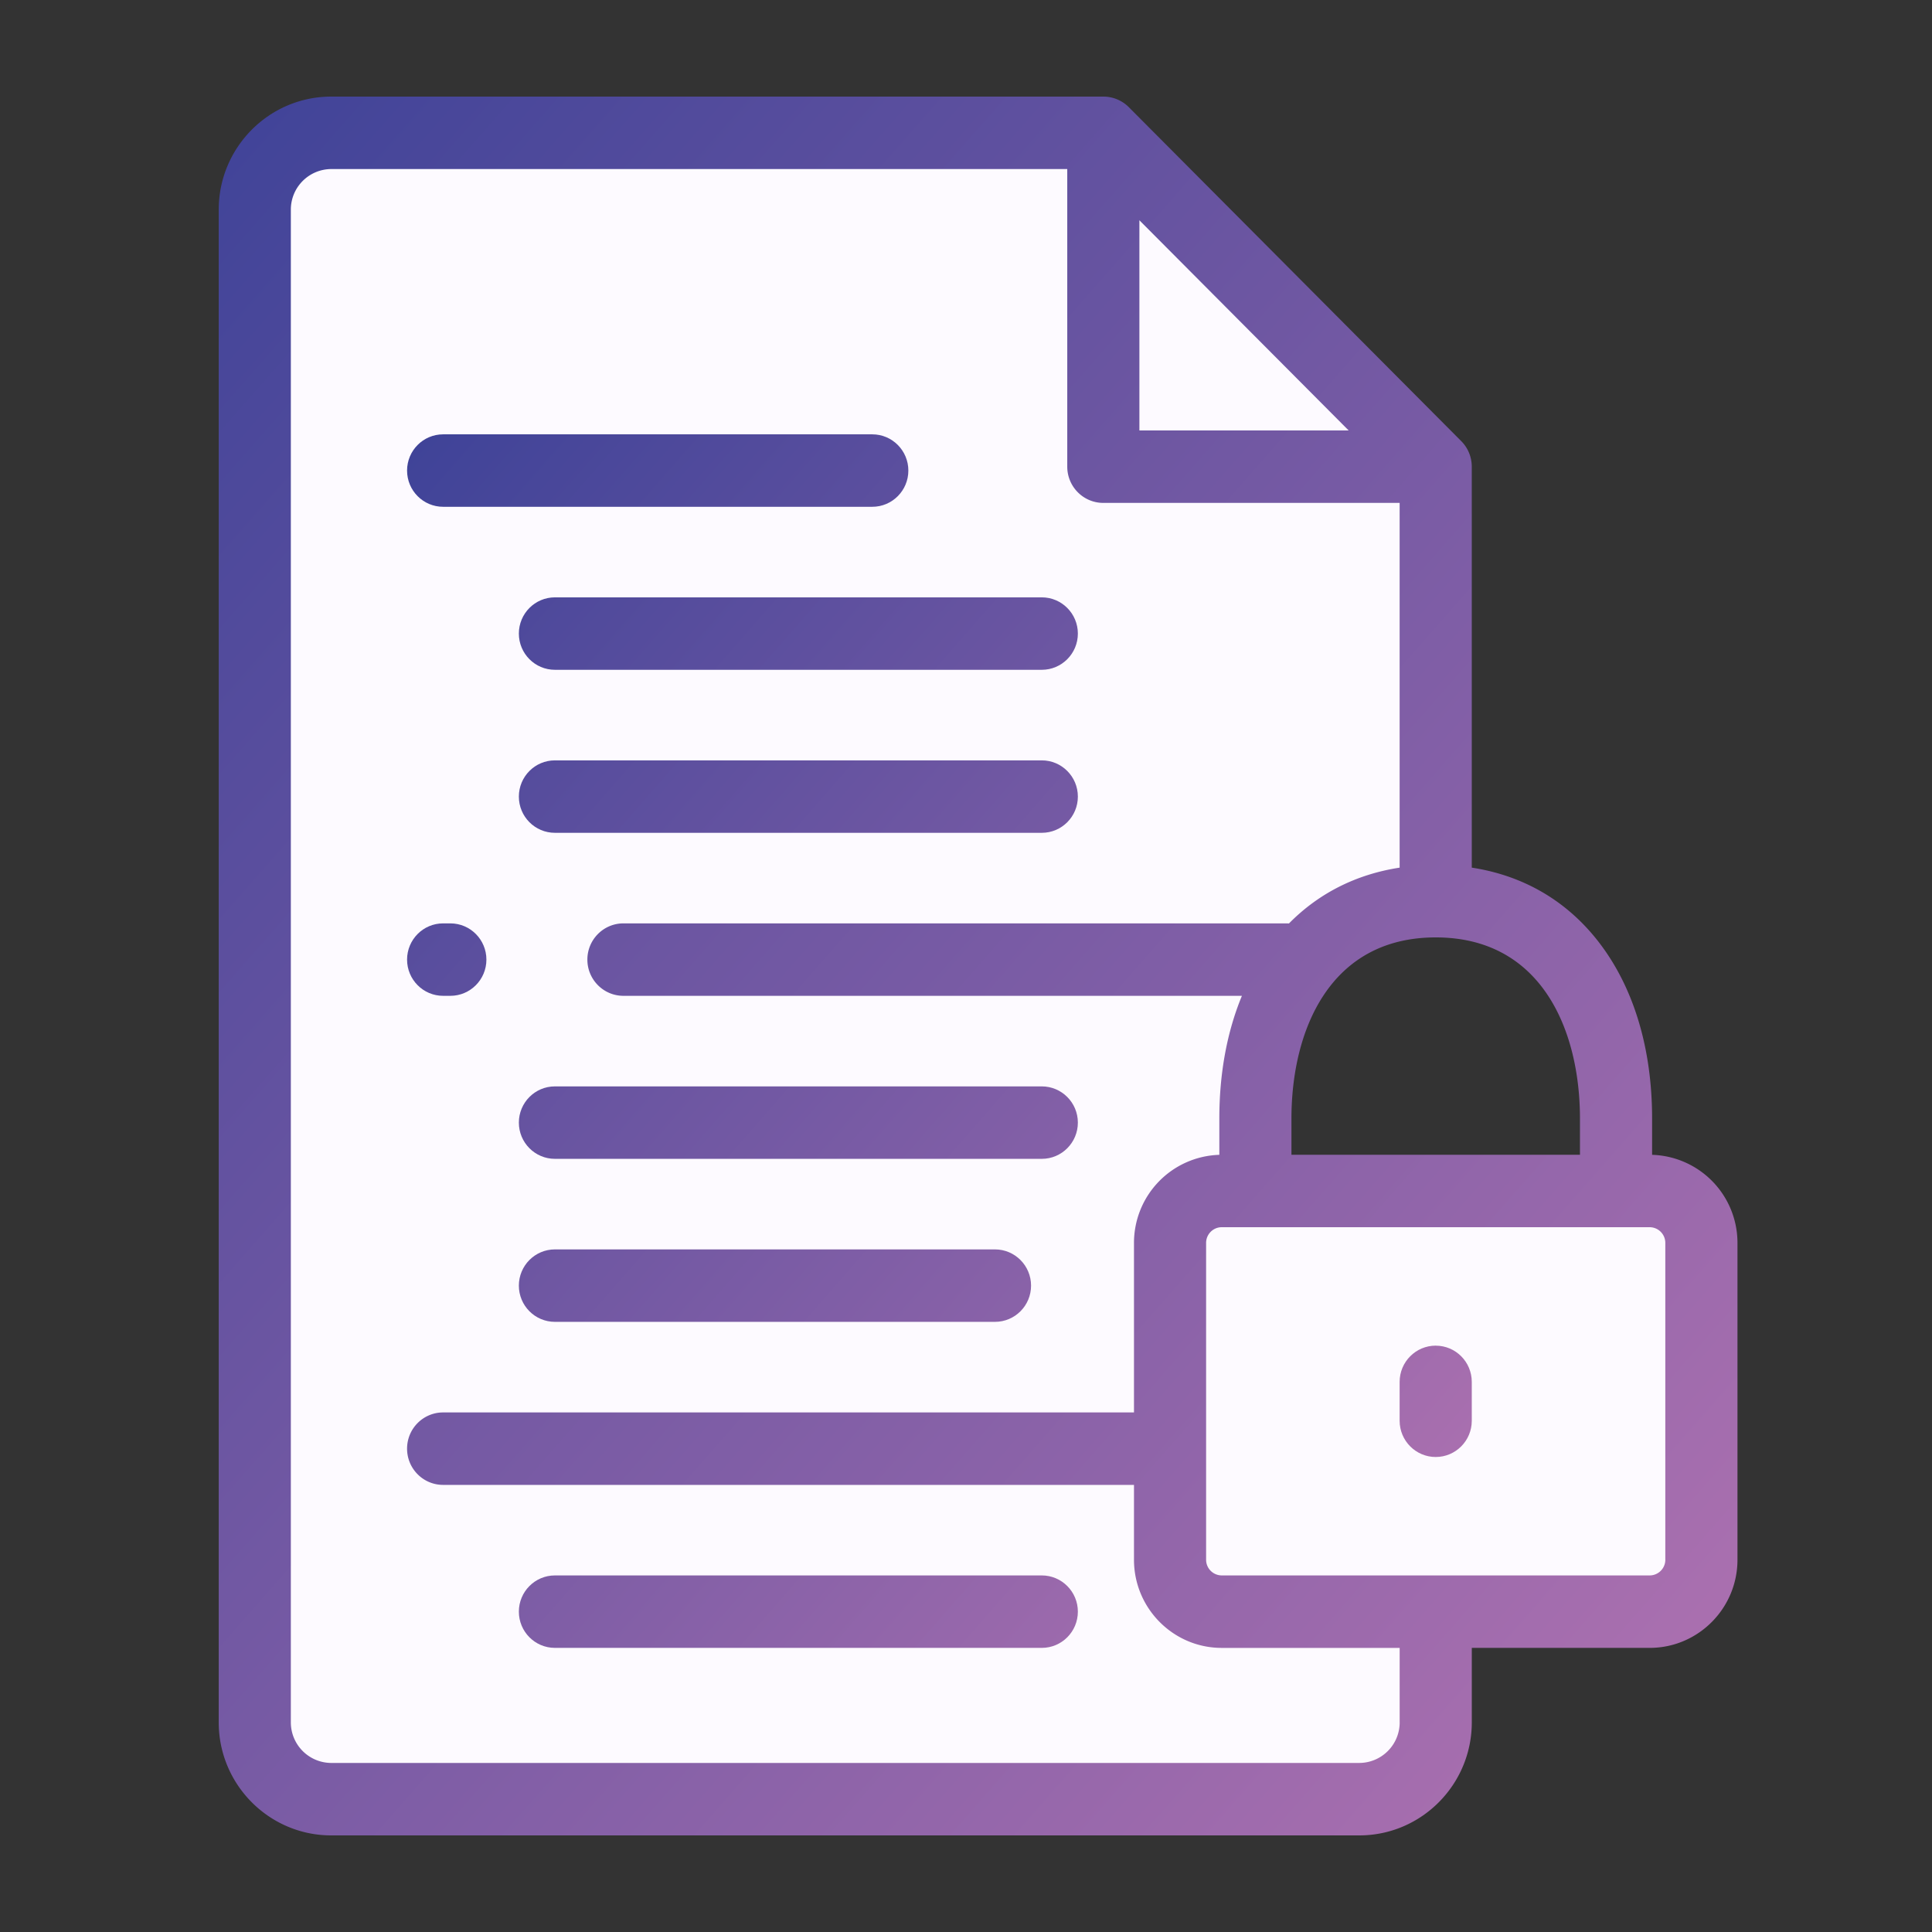
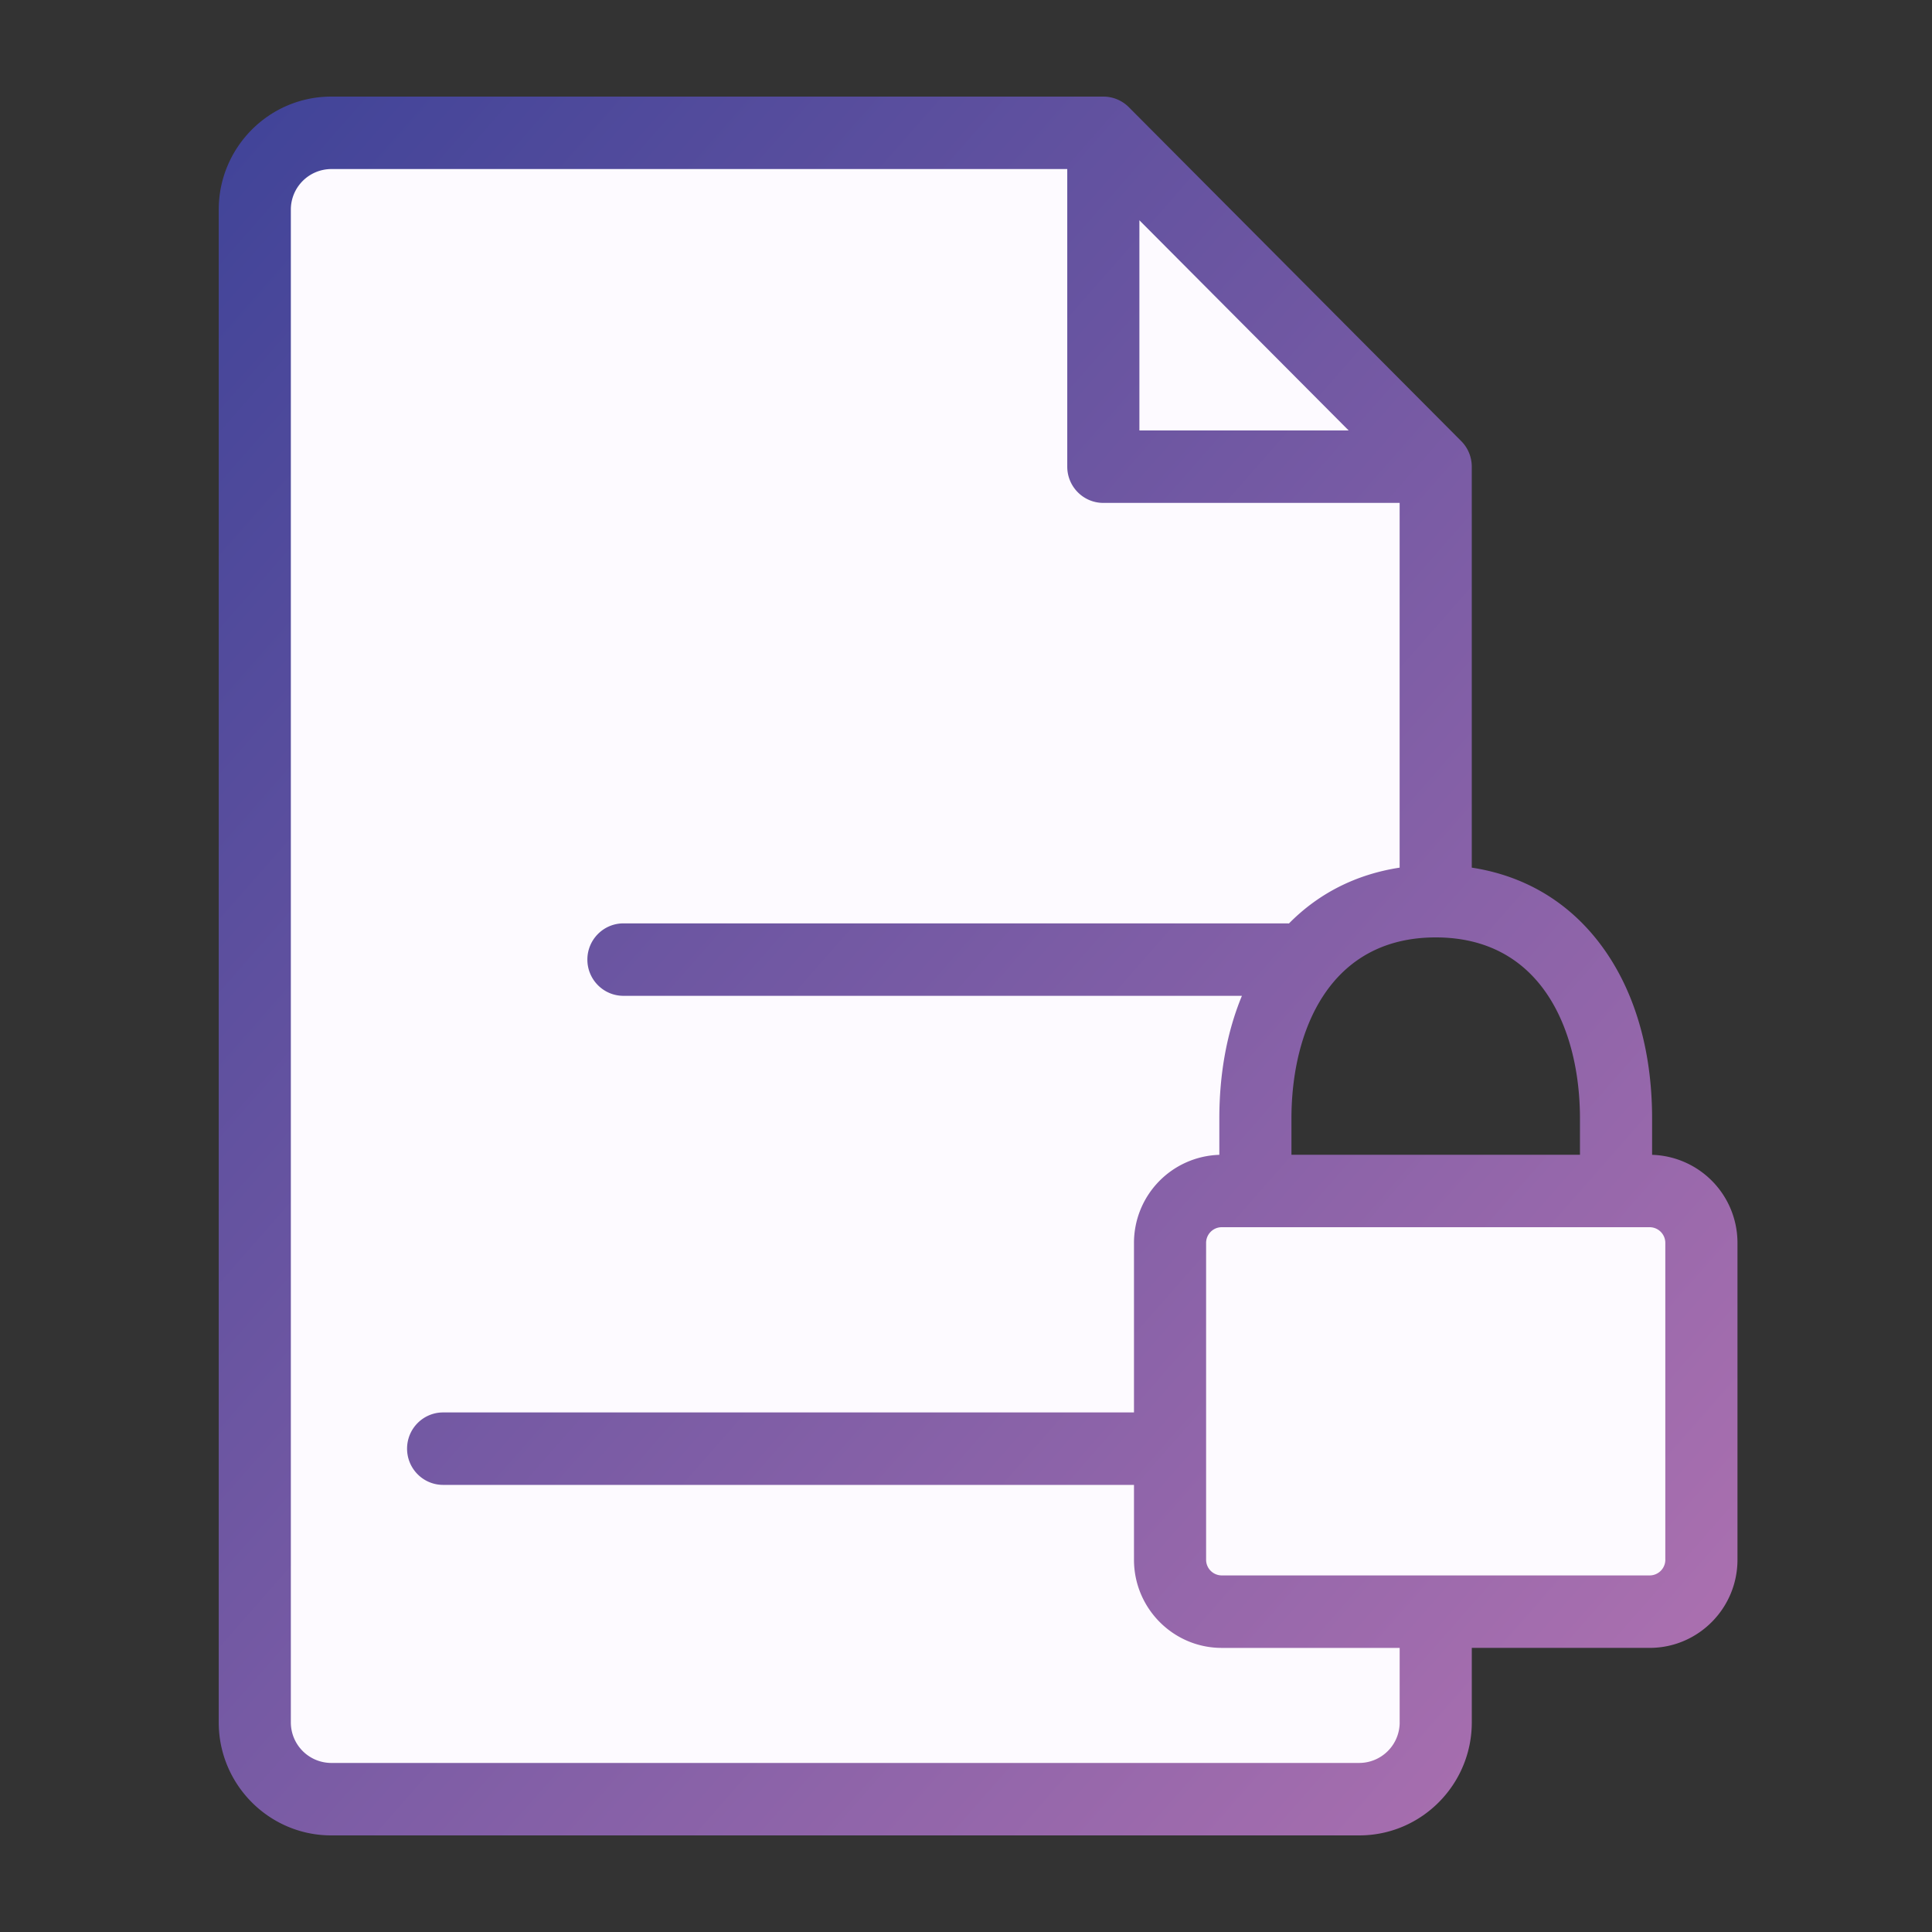
<svg xmlns="http://www.w3.org/2000/svg" width="80" height="80" viewBox="0 0 80 80">
  <rect x="0" y="0" width="80" height="80" fill="#333333" stroke="none" />
  <defs>
    <linearGradient id="a" x1="100%" x2="0%" y1="100%" y2="0%">
      <stop offset="0%" stop-color="#B273B1" />
      <stop offset="100%" stop-color="#3F4398" />
    </linearGradient>
  </defs>
  <g fill="none" fill-rule="nonzero">
    <path fill="#FDFAFF" d="M51.518 48.816v-3c0-4.97 2.523-9 7.482-9V18.824L45.208 5H13.174A3.178 3.178 0 0 0 10 8.181V70.82A3.178 3.178 0 0 0 13.174 74h42.652A3.178 3.178 0 0 0 59 70.819V48.816h-7.482z" />
-     <path fill="#FDFAFF" d="M60 19H46V5zM67.86 49H50.14c-1.182 0-2.14.94-2.14 2.098v12.804C48 65.06 48.958 66 50.14 66h17.72c1.182 0 2.14-.94 2.14-2.098V51.098C70 49.94 69.042 49 67.86 49z" />
+     <path fill="#FDFAFF" d="M60 19H46V5zM67.86 49H50.14c-1.182 0-2.14.94-2.14 2.098v12.804C48 65.06 48.958 66 50.14 66h17.72c1.182 0 2.14-.94 2.14-2.098C70 49.94 69.042 49 67.86 49z" />
    <g fill="url(#a)" transform="translate(9 4)">
      <path d="M59.41 43.819v-1.503c0-2.894-.757-5.411-2.188-7.279-1.32-1.722-3.126-2.78-5.279-3.11V15.325c0-.398-.157-.78-.437-1.06L37.742.438A1.49 1.49 0 0 0 36.686 0H4.716C2.147 0 .057 2.1.057 4.682v62.637c0 2.58 2.09 4.681 4.66 4.681h42.567c2.57 0 4.66-2.1 4.66-4.682v-3.083h7.368c2.003 0 3.633-1.637 3.633-3.65V47.466a3.647 3.647 0 0 0-3.534-3.647zm-2.987-1.503v1.5H44.476v-1.5c0-3.626 1.57-7.5 5.974-7.5s5.973 3.875 5.973 7.5zM38.18 5.121l8.665 8.703H38.18V5.121zm10.778 62.197A1.68 1.68 0 0 1 47.282 69H4.717a1.68 1.68 0 0 1-1.674-1.682V4.682A1.68 1.68 0 0 1 4.717 3h30.476v12.324c0 .828.668 1.5 1.493 1.5h12.27v15.103h.003c-1.798.275-3.353 1.059-4.586 2.312-.027-.001-.053-.004-.08-.004H16.816c-.825 0-1.494.672-1.494 1.5s.669 1.5 1.494 1.5h25.609c-.615 1.486-.935 3.203-.935 5.081v1.503a3.646 3.646 0 0 0-3.534 3.647v7.02H9.349c-.825 0-1.493.671-1.493 1.5 0 .828.668 1.5 1.493 1.5h28.607v3.1c0 2.012 1.63 3.65 3.633 3.65h7.368v3.082zm11-6.733a.65.65 0 0 1-.647.65H41.59a.65.65 0 0 1-.648-.65V47.466c0-.358.29-.65.647-.65H59.31a.65.65 0 0 1 .647.65v13.12z" />
-       <path d="M50.45 51.72c-.825 0-1.494.673-1.494 1.5v1.611c0 .828.67 1.5 1.494 1.5s1.493-.672 1.493-1.5v-1.61c0-.829-.669-1.5-1.493-1.5zM9.349 16.985h17.77c.825 0 1.494-.672 1.494-1.5s-.669-1.5-1.493-1.5H9.349c-.825 0-1.493.672-1.493 1.5s.668 1.5 1.493 1.5zM12.485 22.235c0 .828.668 1.5 1.493 1.5h20.16c.825 0 1.494-.672 1.494-1.5s-.67-1.5-1.494-1.5h-20.16c-.825 0-1.493.672-1.493 1.5zM34.138 27.485h-20.16c-.825 0-1.493.672-1.493 1.5 0 .829.668 1.5 1.493 1.5h20.16c.825 0 1.494-.671 1.494-1.5 0-.828-.67-1.5-1.494-1.5zM9.349 37.235h.299c.824 0 1.493-.672 1.493-1.5s-.669-1.5-1.493-1.5h-.3c-.824 0-1.492.672-1.492 1.5s.668 1.5 1.493 1.5zM12.485 42.485c0 .828.668 1.5 1.493 1.5h20.16c.825 0 1.494-.672 1.494-1.5s-.67-1.5-1.494-1.5h-20.16c-.825 0-1.493.672-1.493 1.5zM32.2 47.735H13.978c-.825 0-1.493.672-1.493 1.5 0 .829.668 1.5 1.493 1.5H32.2c.825 0 1.494-.671 1.494-1.5 0-.828-.67-1.5-1.494-1.5zM34.138 61.235h-20.16c-.825 0-1.493.672-1.493 1.5 0 .829.668 1.5 1.493 1.5h20.16c.825 0 1.494-.671 1.494-1.5 0-.828-.67-1.5-1.494-1.5z" />
    </g>
  </g>
</svg>